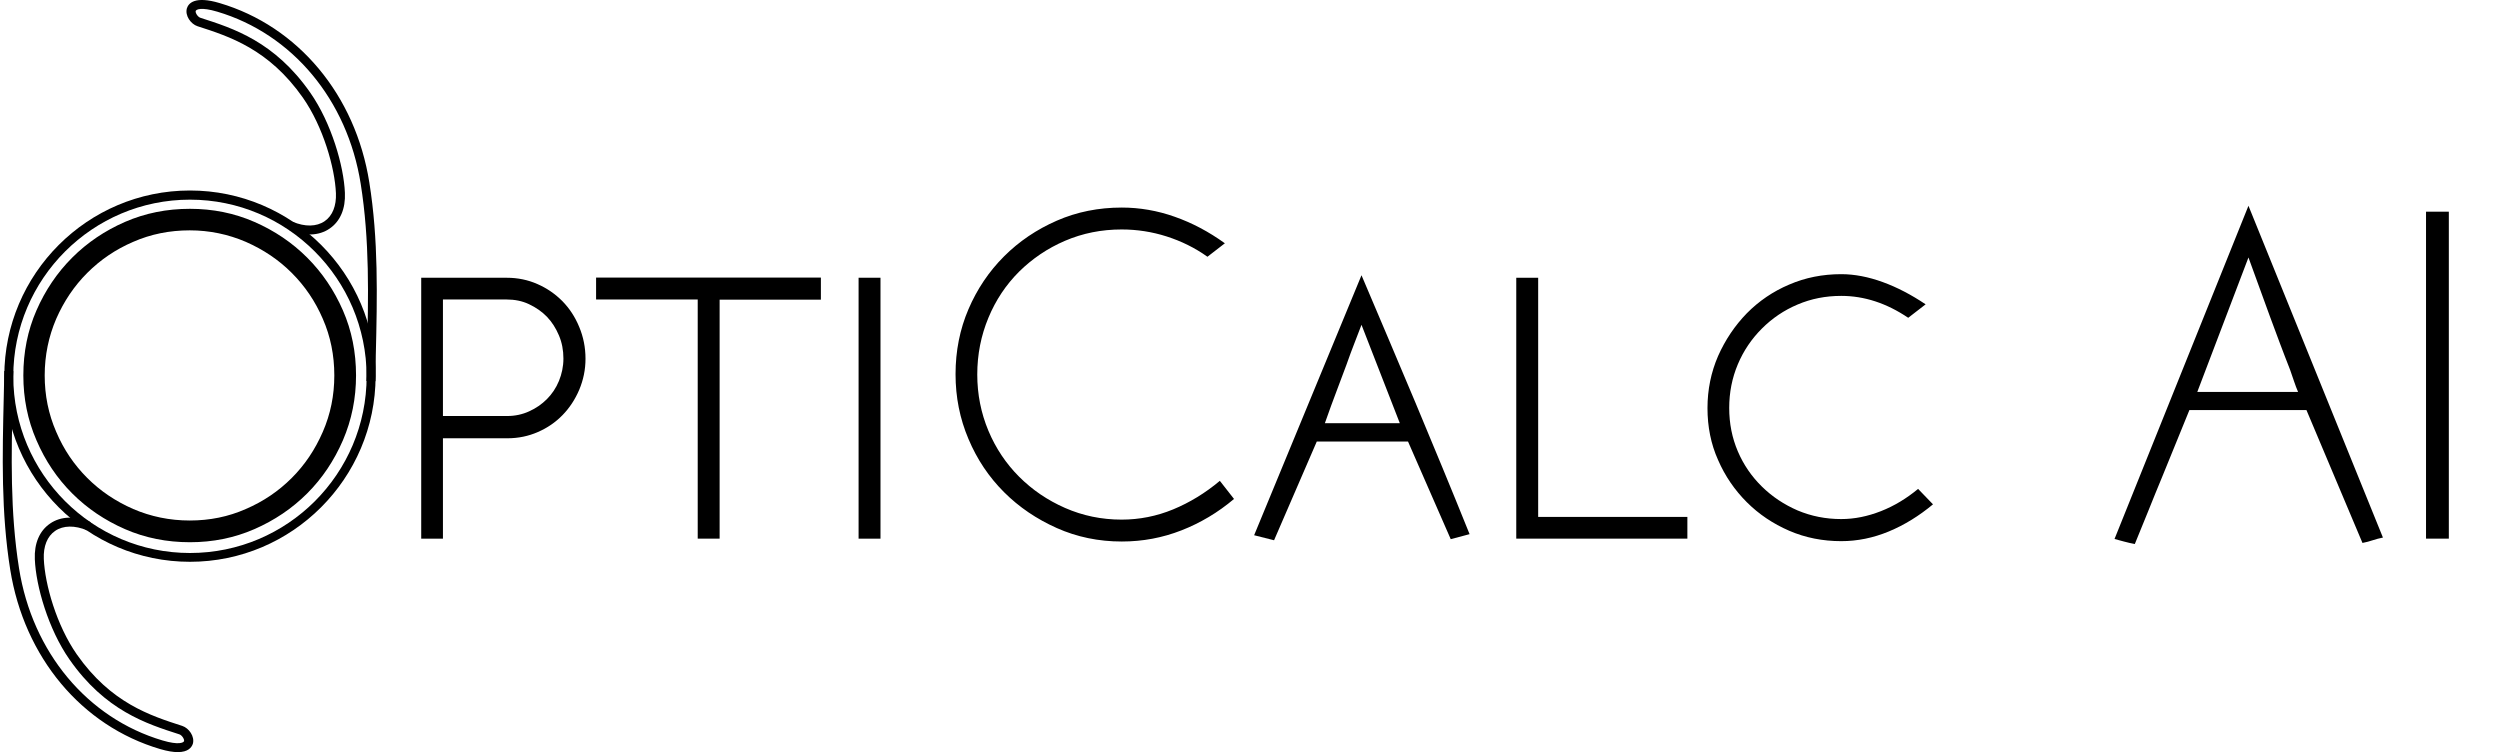
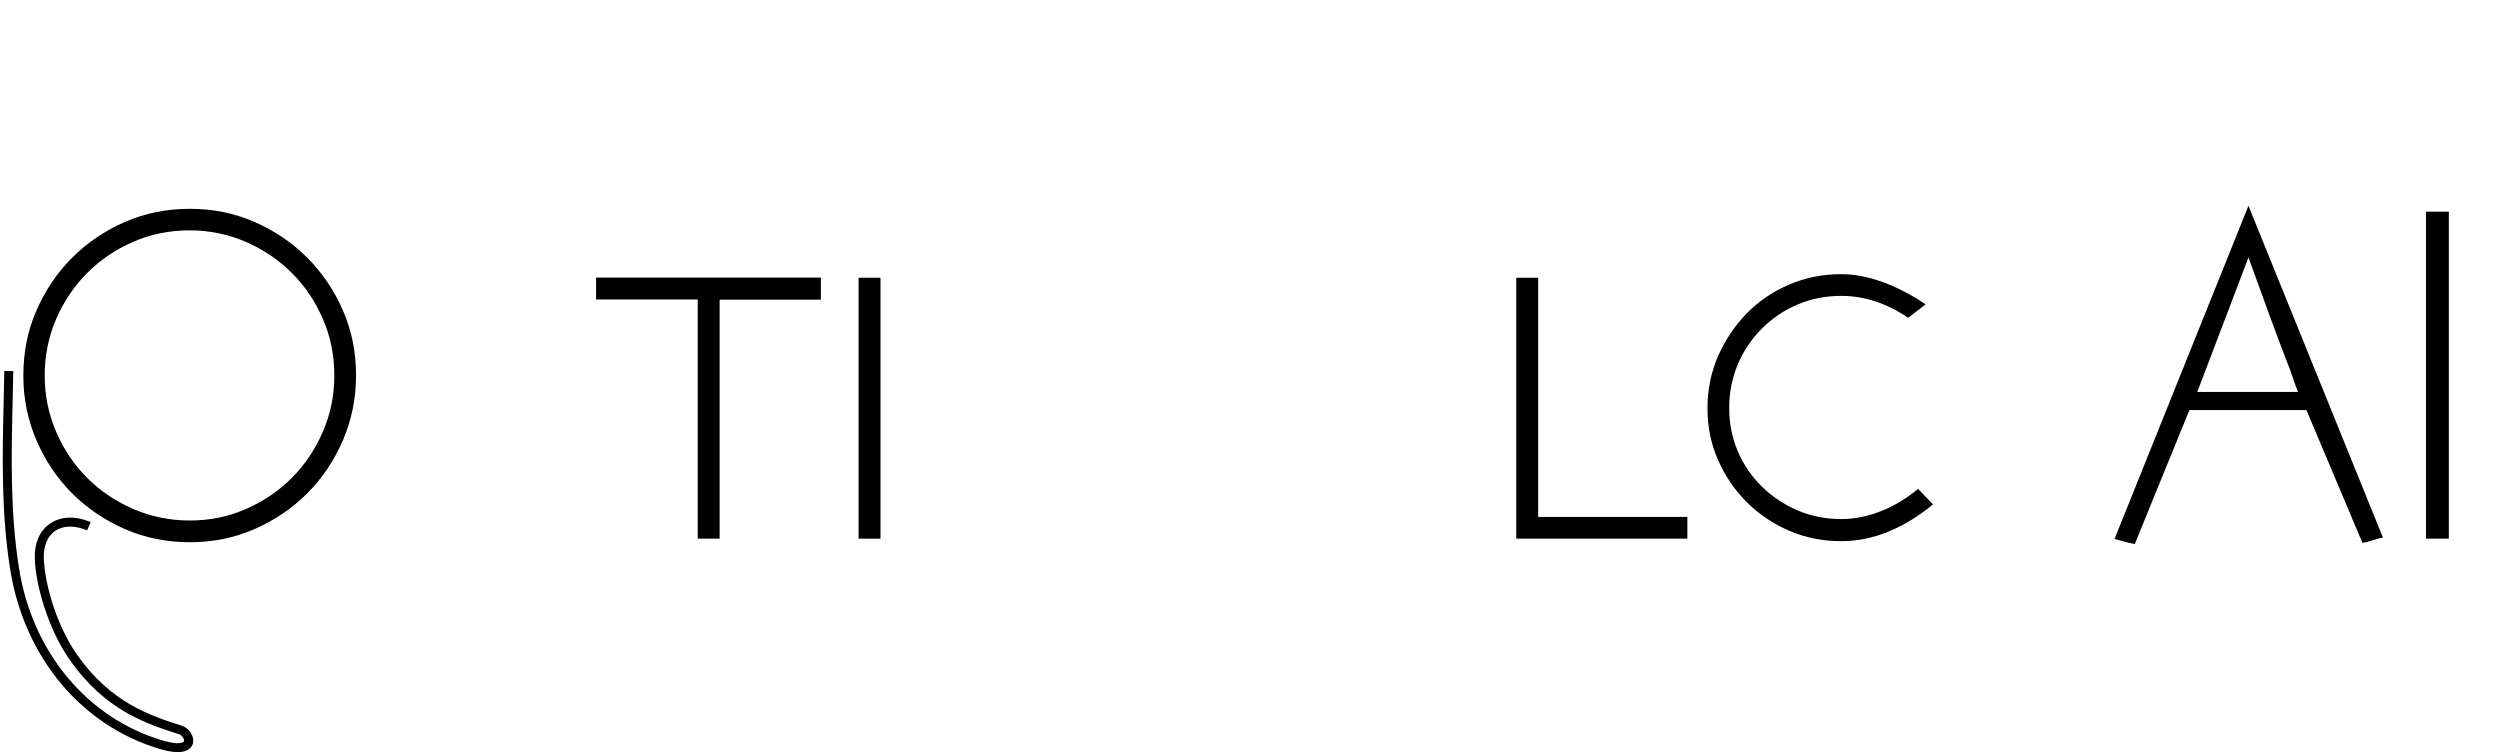
<svg xmlns="http://www.w3.org/2000/svg" version="1.1" id="Layer_2_00000016074630030391183660000004857342724727667590_" x="0px" y="0px" viewBox="0 0 1392.4 419" style="enable-background:new 0 0 1392.4 419;" xml:space="preserve">
  <style type="text/css">
	.st0{enable-background:new    ;}
</style>
  <g id="svg2144">
    <g>
      <g>
-         <path d="M105.8,312.9c-57,0-103.4-46.4-103.4-103.4c0-57,46.4-103.4,103.4-103.4s103.4,46.4,103.4,103.4     C209.1,266.5,162.7,312.9,105.8,312.9z M105.8,111.2c-54.2,0-98.4,44.1-98.4,98.4c0,54.2,44.1,98.4,98.4,98.4     s98.4-44.1,98.4-98.4C204.1,155.3,160,111.2,105.8,111.2z" />
-       </g>
+         </g>
      <g id="NUqmZM.tif">
        <g>
-           <path d="M209.1,212.3l-5-0.1c0.1-4.7,0.2-9.5,0.3-14.2c0.8-33,1.5-64.2-3.5-95.6c-7.4-46.8-38.1-83.5-79.9-95.9      c-9.1-2.7-11.7-1.2-12-0.4c-0.3,1,1.1,3.3,2.6,3.8c18.4,5.9,41.3,13.2,61.2,41.7c11.8,16.9,18.7,40.9,19.3,55.8      c0.4,8.8-2.6,15.9-8.5,19.9c-5.9,4.1-14.2,4.4-22.6,0.8l2-4.6c6.8,2.9,13.3,2.8,17.8-0.3c4.4-3,6.6-8.6,6.3-15.6      c-0.6-14.2-7.1-37-18.4-53.2c-19-27.1-41-34.1-58.7-39.8c-3.7-1.2-7.1-5.9-5.9-10c0.9-2.8,4.4-7,18.2-2.9      c43.7,12.9,75.7,51.2,83.4,99.9c5.1,31.9,4.4,63.3,3.6,96.5C209.3,202.9,209.2,207.6,209.1,212.3z" />
-         </g>
+           </g>
      </g>
      <g id="NUqmZM.tif-2">
        <g>
          <path d="M99,418.9c-2.5,0-5.7-0.5-9.8-1.7C45.4,404.3,13.5,366,5.7,317.3c-5.1-31.9-4.4-63.3-3.6-96.5c0.1-4.7,0.2-9.4,0.3-14.2      l5,0.1c-0.1,4.7-0.2,9.5-0.3,14.2c-0.8,33-1.5,64.2,3.5,95.6c7.4,46.8,38.1,83.5,79.9,95.9c9.1,2.7,11.7,1.2,12,0.4      c0.3-1-1.1-3.3-2.6-3.8c-18.4-5.9-41.3-13.2-61.2-41.7c-11.8-16.9-18.7-40.9-19.3-55.8c-0.4-8.8,2.6-15.9,8.5-19.9      c5.9-4.1,14.2-4.4,22.6-0.8l-2,4.6c-6.8-2.9-13.3-2.8-17.8,0.3c-4.4,3-6.6,8.6-6.3,15.6c0.6,14.2,7.1,37,18.4,53.2      c19,27.1,41,34.1,58.7,39.8c3.7,1.2,7.1,5.9,5.9,10C106.7,416.3,104.8,418.9,99,418.9z" />
        </g>
      </g>
    </g>
    <g class="st0">
      <path d="M105.8,116.3c12.7,0,24.7,2.4,35.9,7.3c11.2,4.9,21,11.5,29.4,19.9c8.4,8.4,15,18.2,19.9,29.4c4.9,11.2,7.3,23.3,7.3,36.2    c0,12.7-2.4,24.7-7.3,36.1c-4.9,11.3-11.5,21.2-19.9,29.6c-8.4,8.4-18.2,15-29.4,19.9c-11.2,4.9-23.2,7.3-35.9,7.3    c-12.9,0-25-2.4-36.2-7.3c-11.2-4.9-21-11.5-29.4-19.9c-8.4-8.4-15-18.2-19.9-29.6c-4.9-11.3-7.3-23.3-7.3-36.1    c0-12.9,2.4-25,7.3-36.2c4.9-11.2,11.5-21,19.9-29.4c8.4-8.4,18.2-15,29.4-19.9C80.9,118.7,92.9,116.3,105.8,116.3z M186.2,209.1    c0-11.2-2.1-21.7-6.4-31.5c-4.2-9.8-10-18.3-17.3-25.6c-7.3-7.3-15.8-13-25.6-17.3c-9.8-4.2-20.2-6.4-31.2-6.4    c-11.2,0-21.7,2.1-31.5,6.4c-9.8,4.2-18.3,10-25.6,17.3c-7.3,7.3-13,15.8-17.3,25.6c-4.2,9.8-6.4,20.3-6.4,31.5    c0,11.1,2.1,21.5,6.4,31.4c4.2,9.9,10,18.4,17.3,25.7c7.3,7.3,15.8,13,25.6,17.3c9.8,4.2,20.3,6.4,31.5,6.4    c11.1,0,21.5-2.1,31.2-6.4c9.8-4.2,18.3-10,25.6-17.3c7.3-7.3,13-15.8,17.3-25.7C184.1,230.6,186.2,220.2,186.2,209.1z" />
-       <path d="M234.6,300V154.7h47.7c6.1,0,11.8,1.2,17,3.5c5.3,2.3,9.9,5.5,13.9,9.5c4,4.1,7.1,8.8,9.4,14.4c2.3,5.5,3.5,11.4,3.5,17.7    c0,6.1-1.2,11.8-3.5,17.3c-2.3,5.4-5.4,10.1-9.3,14.1c-3.9,4-8.4,7.1-13.7,9.4c-5.2,2.3-10.9,3.5-17,3.5h-35.9V300H234.6z     M246.7,166.8v64.9h35.8c4.4,0,8.5-0.9,12.2-2.6c3.8-1.7,7.1-4,9.9-6.8c2.8-2.8,5.1-6.2,6.7-10.1c1.6-3.9,2.5-8.1,2.5-12.5    c0-4.6-0.8-8.9-2.5-12.9c-1.7-4-3.9-7.5-6.7-10.4c-2.8-2.9-6.2-5.2-10-7s-8-2.6-12.4-2.6H246.7z" />
      <path d="M457.2,154.7v12.2h-56.4V300h-12.2V166.8h-56.6v-12.2H457.2z" />
      <path d="M490.4,154.7V300h-12.2V154.7H490.4z" />
    </g>
    <g class="st0">
-       <path d="M687.3,277.9c-9,7.6-18.8,13.4-29.3,17.5c-10.5,4.1-21.5,6.2-33.2,6.2c-12.9,0-25-2.5-36.2-7.5c-11.2-5-21-11.6-29.4-20    c-8.4-8.4-15-18.2-19.8-29.6c-4.8-11.3-7.2-23.3-7.2-36.1c0-12.9,2.4-25,7.2-36.2c4.8-11.2,11.4-21,19.8-29.4    c8.4-8.4,18.2-15,29.4-19.9c11.2-4.9,23.3-7.3,36.2-7.3c9.9,0,19.8,1.7,29.4,5.1c9.7,3.4,19,8.3,28,14.8l-9.7,7.5    c-7-5-14.6-8.7-22.7-11.3c-8.1-2.6-16.5-3.9-25.1-3.9c-11.2,0-21.7,2.1-31.5,6.3c-9.8,4.2-18.3,10-25.6,17.2    c-7.3,7.3-13,15.8-17.1,25.7s-6.2,20.4-6.2,31.6c0,11,2.1,21.5,6.2,31.3c4.1,9.8,9.9,18.4,17.1,25.6c7.3,7.3,15.8,13.1,25.6,17.4    c9.8,4.3,20.3,6.5,31.5,6.5c9.9,0,19.5-1.9,28.7-5.7c9.2-3.8,17.9-9.1,26-15.9L687.3,277.9z" />
-     </g>
+       </g>
    <g class="st0">
-       <path d="M758.3,153.3c10.1,23.8,20.2,47.5,30.1,71.1c9.9,23.7,20,48,30.1,73.1l-10.5,2.8l-23.8-54.4h-50.8l-23.8,55l-11.1-2.8    L758.3,153.3z M779.6,235.6l-21.3-54.7c-1.3,3.3-2.6,6.8-4,10.4c-1.4,3.6-2.9,7.6-4.4,11.9c-1.6,4.3-3.4,9.1-5.4,14.4    c-2,5.2-4.2,11.3-6.6,18.1H779.6z" />
      <path d="M939.8,287.8V300h-95.3V154.7h12.2v133.2H939.8z" />
      <path d="M1076.6,280.9c-7.7,6.4-15.9,11.5-24.6,15.1c-8.7,3.6-17.5,5.4-26.5,5.4c-10.3,0-20-1.9-29-5.8c-9-3.9-16.9-9.2-23.6-15.9    c-6.7-6.7-12.1-14.5-16-23.5c-4-8.9-5.9-18.6-5.9-28.9c0-10.3,2-20,5.9-29c4-9,9.3-16.9,16-23.8c6.7-6.8,14.6-12.2,23.6-16    c9-3.9,18.7-5.8,29-5.8c7.4,0,15.1,1.5,23.1,4.4c8,2.9,16,7.1,23.9,12.4l-9.7,7.5c-12-8.1-24.4-12.2-37.3-12.2    c-8.7,0-16.8,1.6-24.3,4.8c-7.6,3.2-14.2,7.7-19.9,13.4c-5.7,5.7-10.2,12.3-13.4,19.9c-3.2,7.6-4.8,15.7-4.8,24.3    c0,8.7,1.6,16.7,4.8,24.2c3.2,7.5,7.7,14,13.4,19.6c5.7,5.6,12.3,10,19.9,13.3c7.6,3.2,15.7,4.8,24.3,4.8c7.4,0,14.7-1.5,22.1-4.4    c7.4-2.9,14.3-7.1,20.7-12.4L1076.6,280.9z" />
      <path d="M1252.3,114.6l74.9,184.8c-2,0.4-3.9,0.9-5.7,1.5c-1.8,0.6-3.6,1.1-5.7,1.5l-31.2-74h-65.2l-15.2,37.3    c-2.6,6.3-5.2,12.6-7.7,18.9c-2.6,6.4-5.1,12.5-7.5,18.4c-0.9-0.2-1.9-0.4-2.9-0.6c-1-0.2-2.1-0.5-3.2-0.8l-5.2-1.4L1252.3,114.6z     M1279.9,218.2c-0.7-1.7-1.5-3.6-2.2-5.8c-0.7-2.2-1.5-4.3-2.2-6.4c-2-5.2-4-10.2-5.8-15.1c-1.8-4.9-3.7-9.8-5.5-14.8l-11.9-32.7    l-28.5,74.9H1279.9z" />
      <path d="M1363.9,117.9V300h-12.7V117.9H1363.9z" />
    </g>
  </g>
</svg>